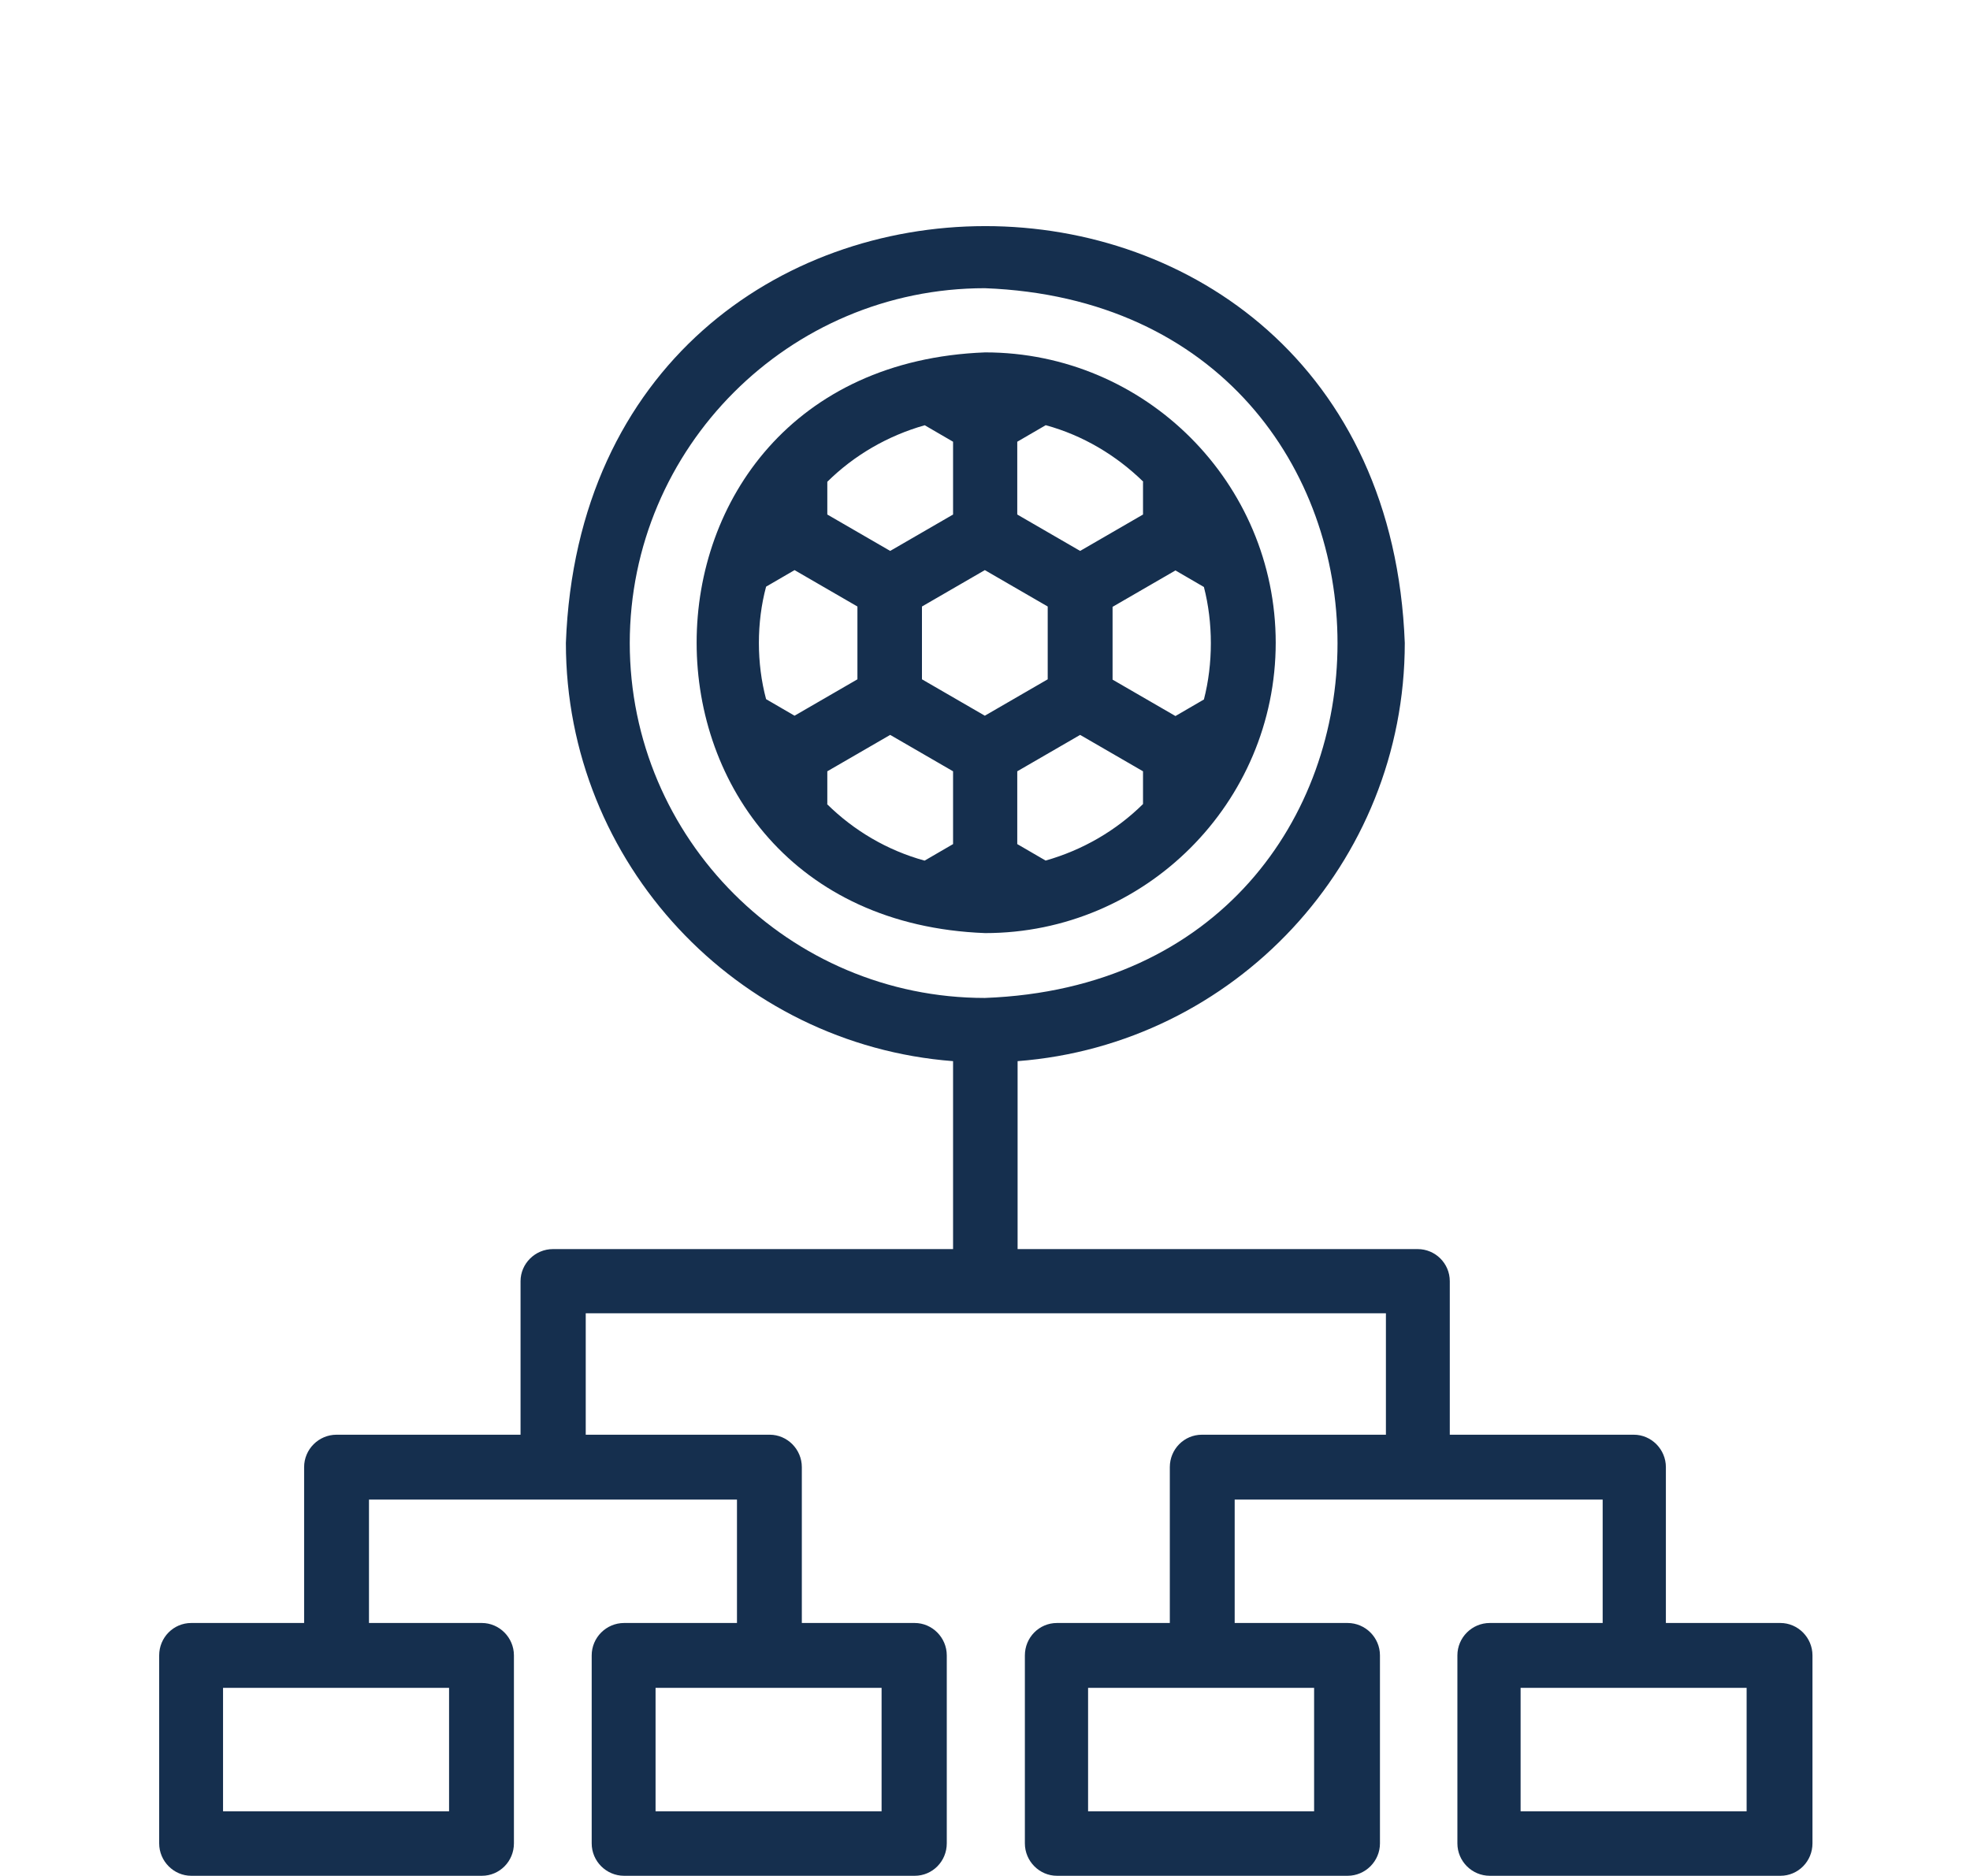
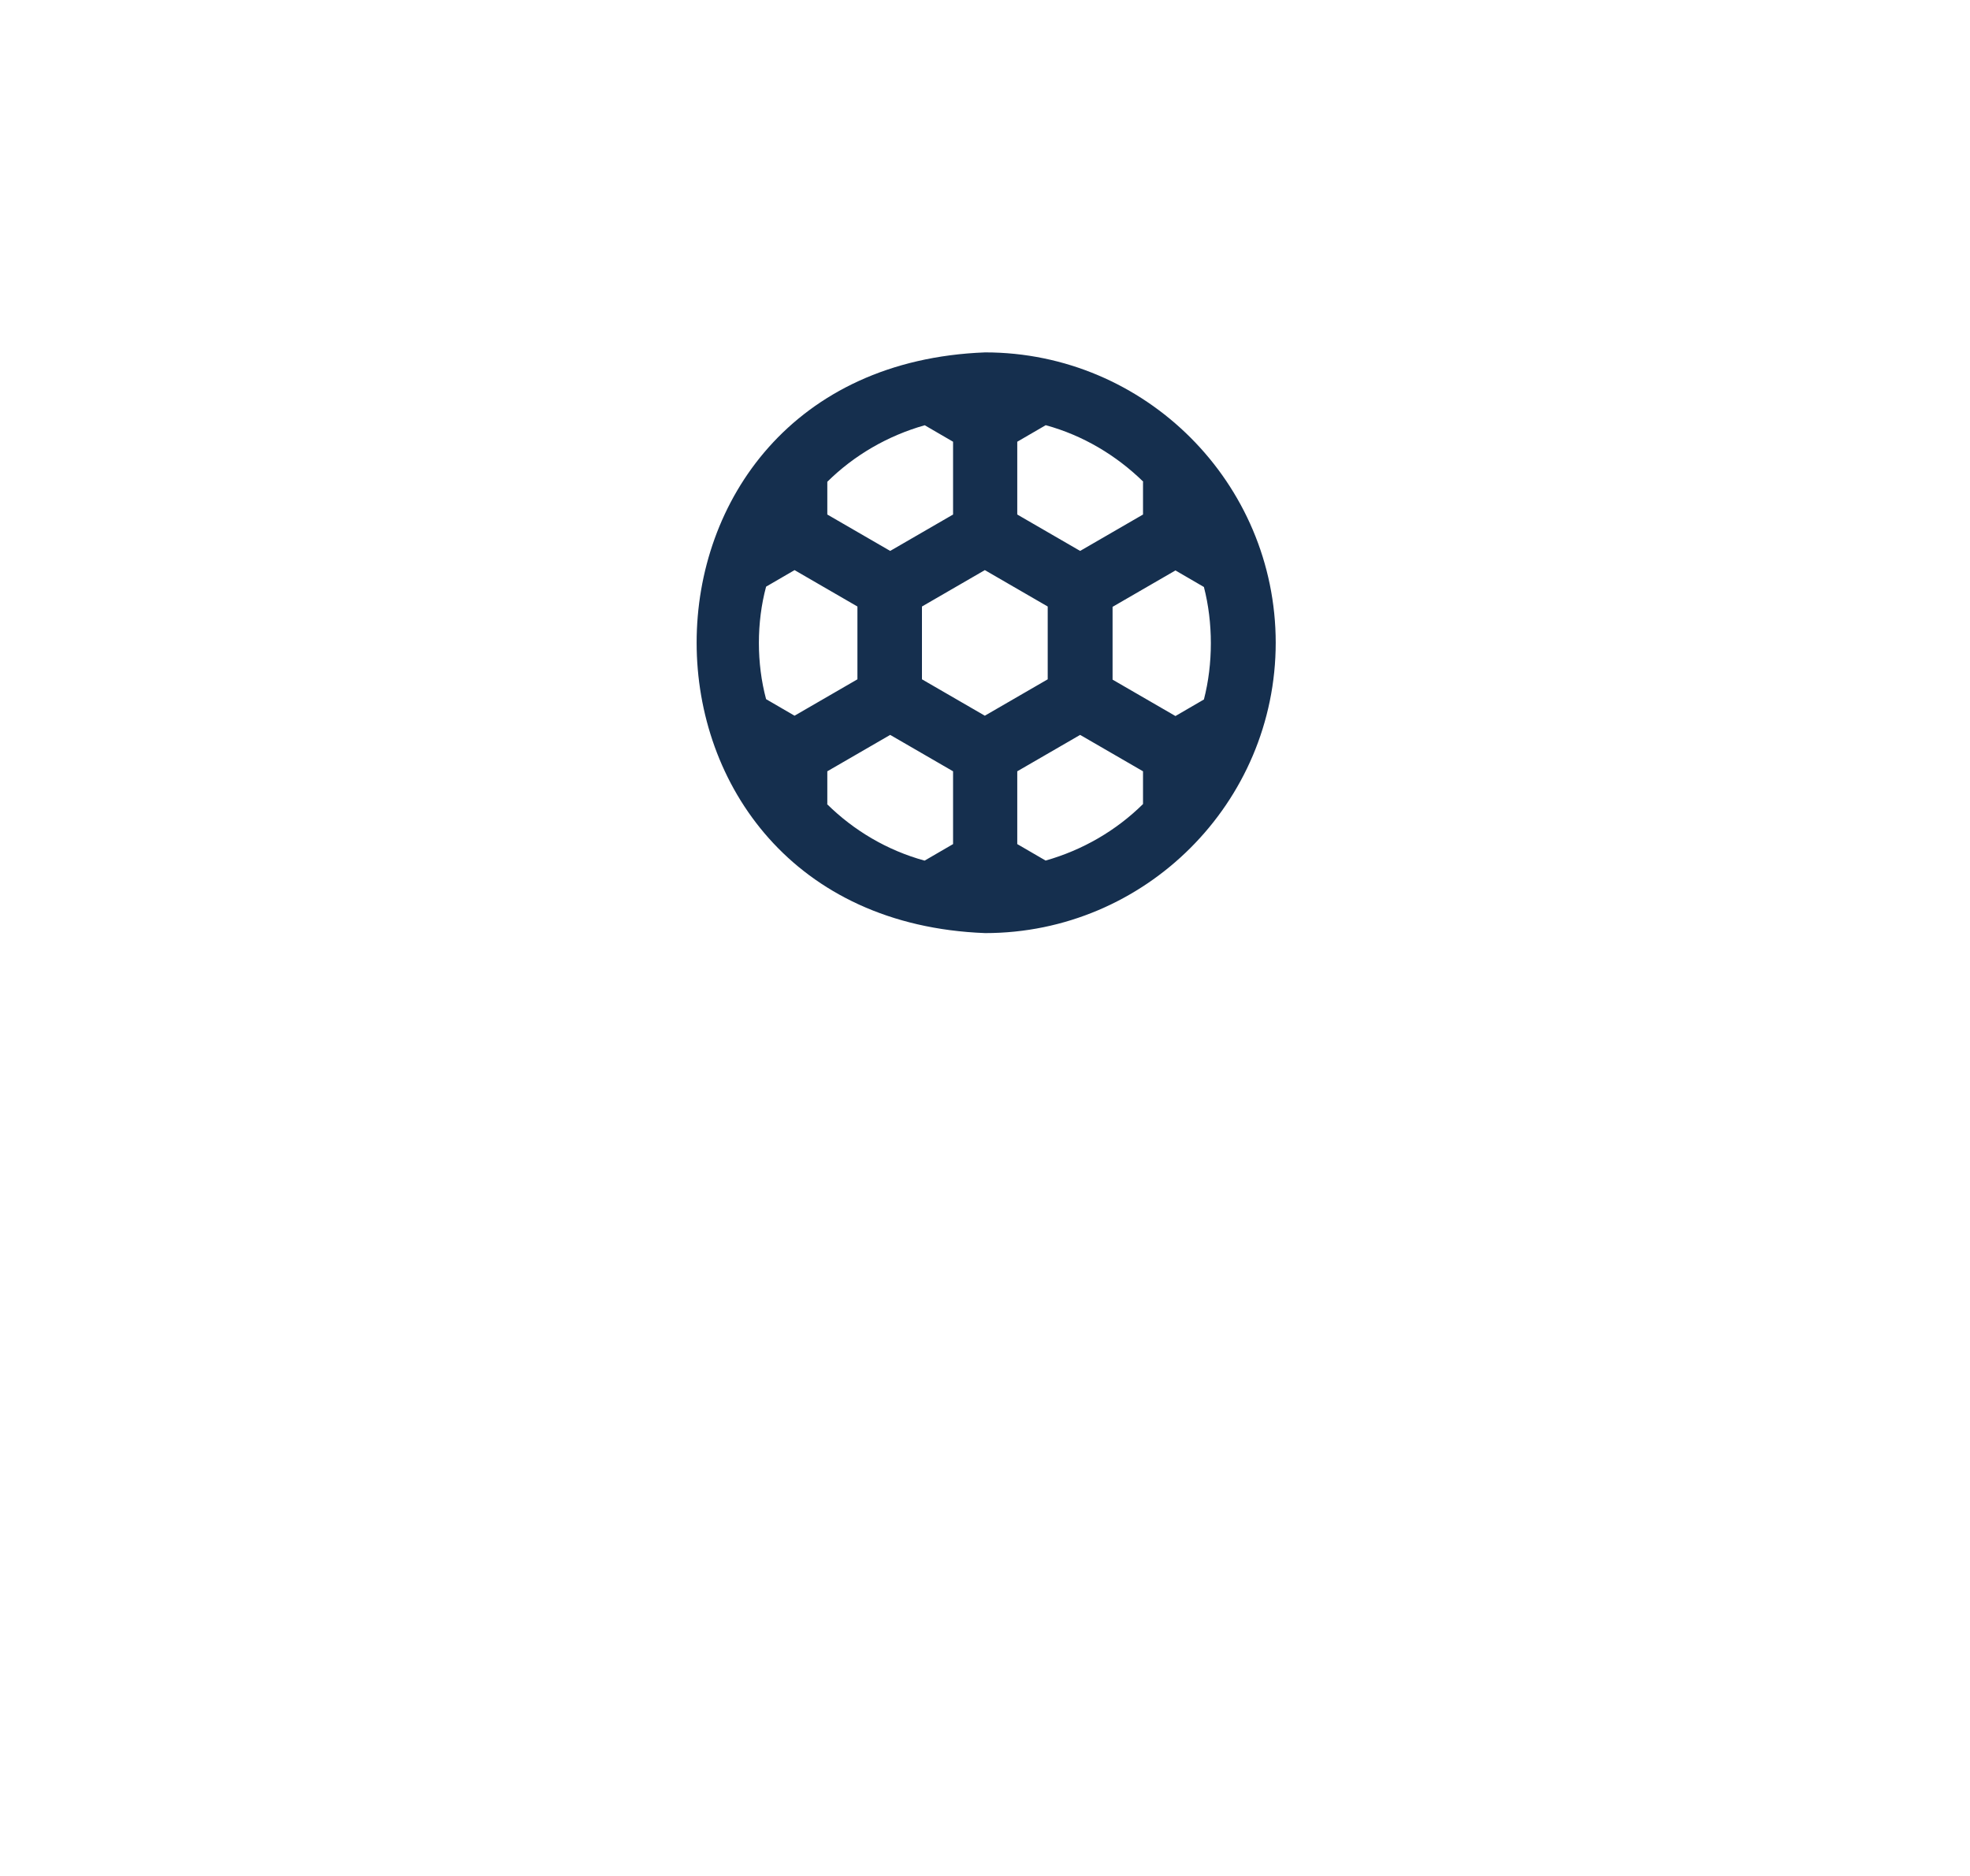
<svg xmlns="http://www.w3.org/2000/svg" id="Ebene_2" data-name="Ebene 2" viewBox="0 0 59.53 56.69">
  <defs>
    <style>
      .cls-1 {
        fill: none;
      }

      .cls-2 {
        fill: #152f4e;
      }
    </style>
  </defs>
  <g id="Ebene_1-2" data-name="Ebene 1">
    <g>
      <g>
        <path class="cls-2" d="m35.52,17.24l.86.5c.28,1.08.28,2.32,0,3.4l-.86.5-1.9-1.1v-2.2l1.9-1.1Zm-7.66,3.29v-2.2l1.9-1.1,1.9,1.1v2.2l-1.9,1.1-1.9-1.1Zm-3.85,1.1l-.86-.5c-.29-1.08-.29-2.32,0-3.4l.86-.5,1.9,1.1v2.2l-1.9,1.1Zm7.59,4.38l-.86-.5v-2.2l1.9-1.1,1.9,1.1v.99c-.81.8-1.82,1.39-2.95,1.71m2.95-11.45v.99l-1.9,1.1-1.9-1.1v-2.2l.86-.5c1.13.31,2.13.91,2.95,1.71m-6.61-1.71l.86.5v2.2l-1.9,1.1-1.9-1.1v-.99c.81-.8,1.82-1.39,2.95-1.71m-2.95,11.45v-.99l1.9-1.1,1.9,1.1v2.2l-.86.5c-1.13-.31-2.14-.91-2.95-1.71m13.56-4.87c0-4.84-3.94-8.78-8.78-8.78-11.63.44-11.62,17.11,0,17.55,4.84,0,8.78-3.94,8.78-8.78" />
-         <path class="cls-2" d="m52.78,54.74h-6.83v-3.73h6.83v3.73Zm-13.07,0h-6.83v-3.73h6.83v3.73Zm-13.07,0h-6.83v-3.73h6.83v3.73Zm-13.07,0h-6.83v-3.73h6.83v3.73Zm5.46-35.3c0-5.91,4.81-10.73,10.73-10.73,14.21.54,14.21,20.92,0,21.45-5.91,0-10.73-4.81-10.73-10.73m34.72,29.62h-3.41v-4.71c0-.54-.44-.98-.97-.98h-5.56v-4.64c0-.54-.44-.97-.97-.97h-12.09v-5.68c6.54-.5,11.7-5.98,11.7-12.64-.64-16.8-24.72-16.79-25.35,0,0,6.66,5.17,12.14,11.7,12.64v5.68h-12.09c-.54,0-.98.44-.98.97v4.64h-5.56c-.54,0-.98.44-.98.98v4.71h-3.41c-.54,0-.97.44-.97.98v5.68c0,.54.44.98.97.98h8.78c.54,0,.97-.44.97-.98v-5.68c0-.54-.44-.98-.97-.98h-3.41v-3.73h11.12v3.73h-3.41c-.54,0-.98.44-.98.98v5.68c0,.54.44.98.98.98h8.78c.54,0,.97-.44.97-.98v-5.68c0-.54-.44-.98-.97-.98h-3.41v-4.71c0-.54-.44-.98-.97-.98h-5.56v-3.67h24.18v3.67h-5.56c-.54,0-.97.44-.97.98v4.71h-3.41c-.54,0-.97.44-.97.98v5.68c0,.54.44.98.97.98h8.78c.54,0,.98-.44.98-.98v-5.68c0-.54-.44-.98-.98-.98h-3.41v-3.73h11.12v3.73h-3.41c-.54,0-.98.44-.98.98v5.68c0,.54.44.98.98.98h8.78c.54,0,.97-.44.97-.98v-5.68c0-.54-.44-.98-.97-.98" />
      </g>
-       <rect class="cls-1" width="59.53" height="56.69" />
    </g>
  </g>
</svg>